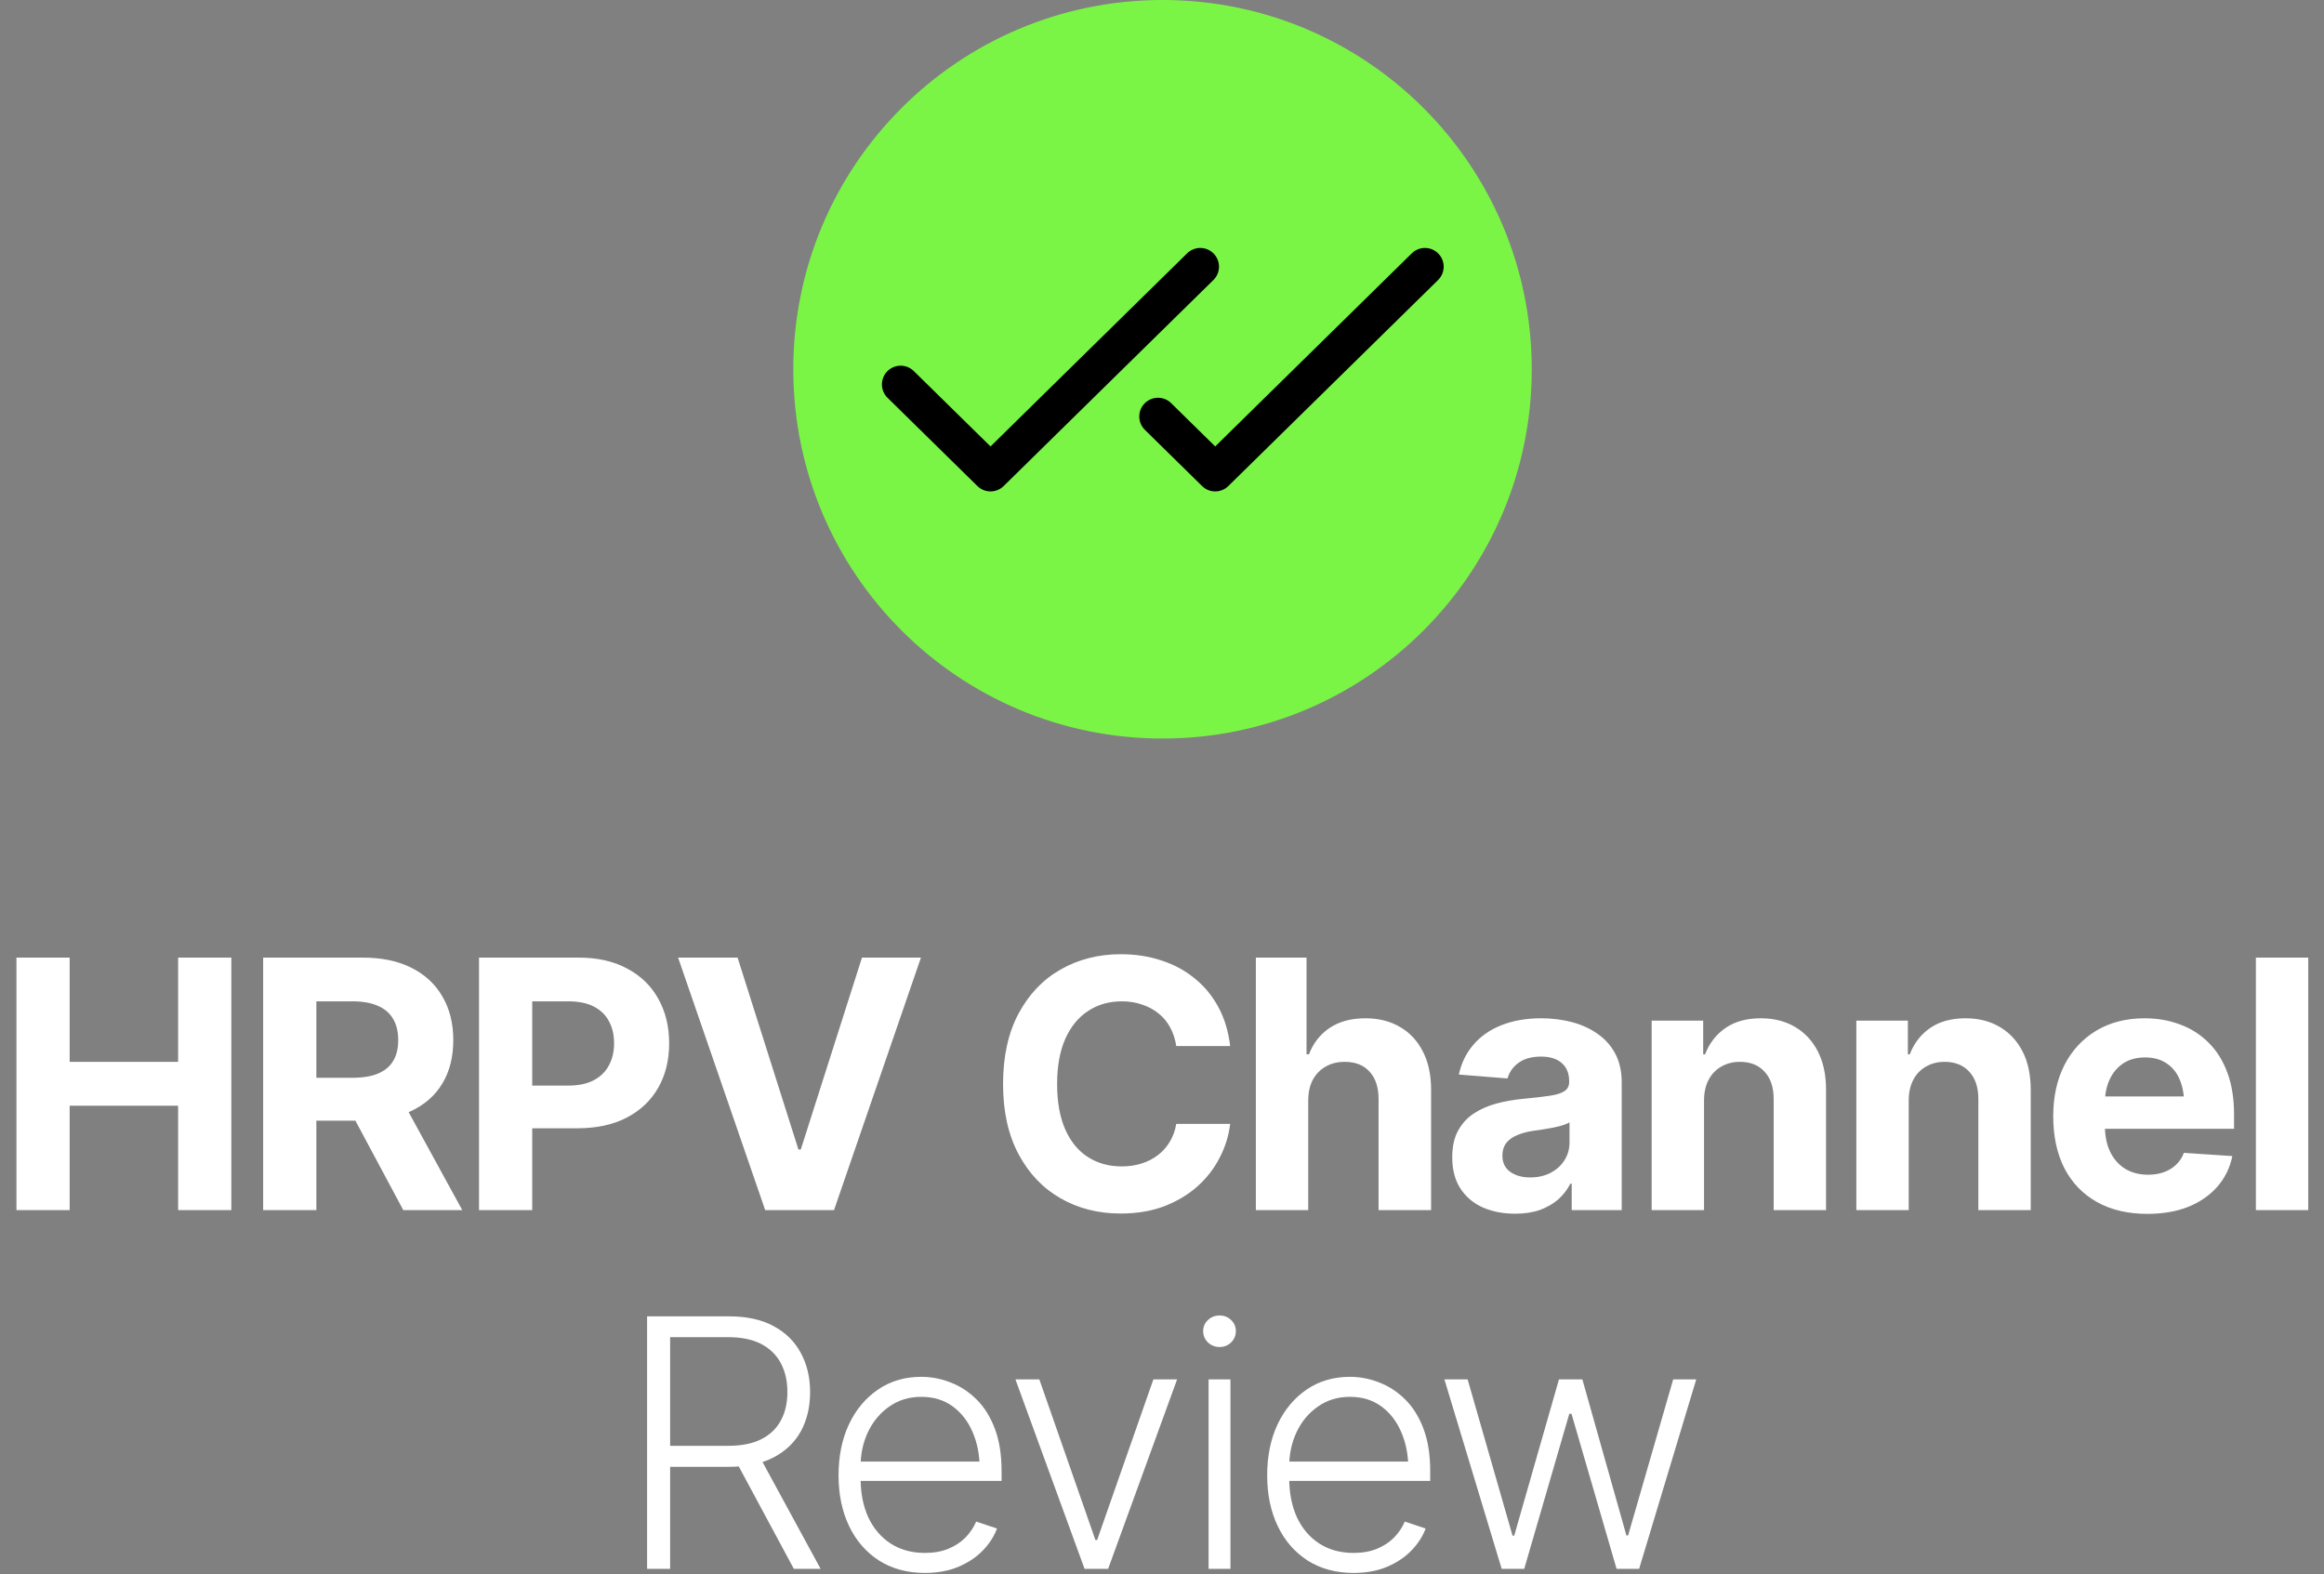
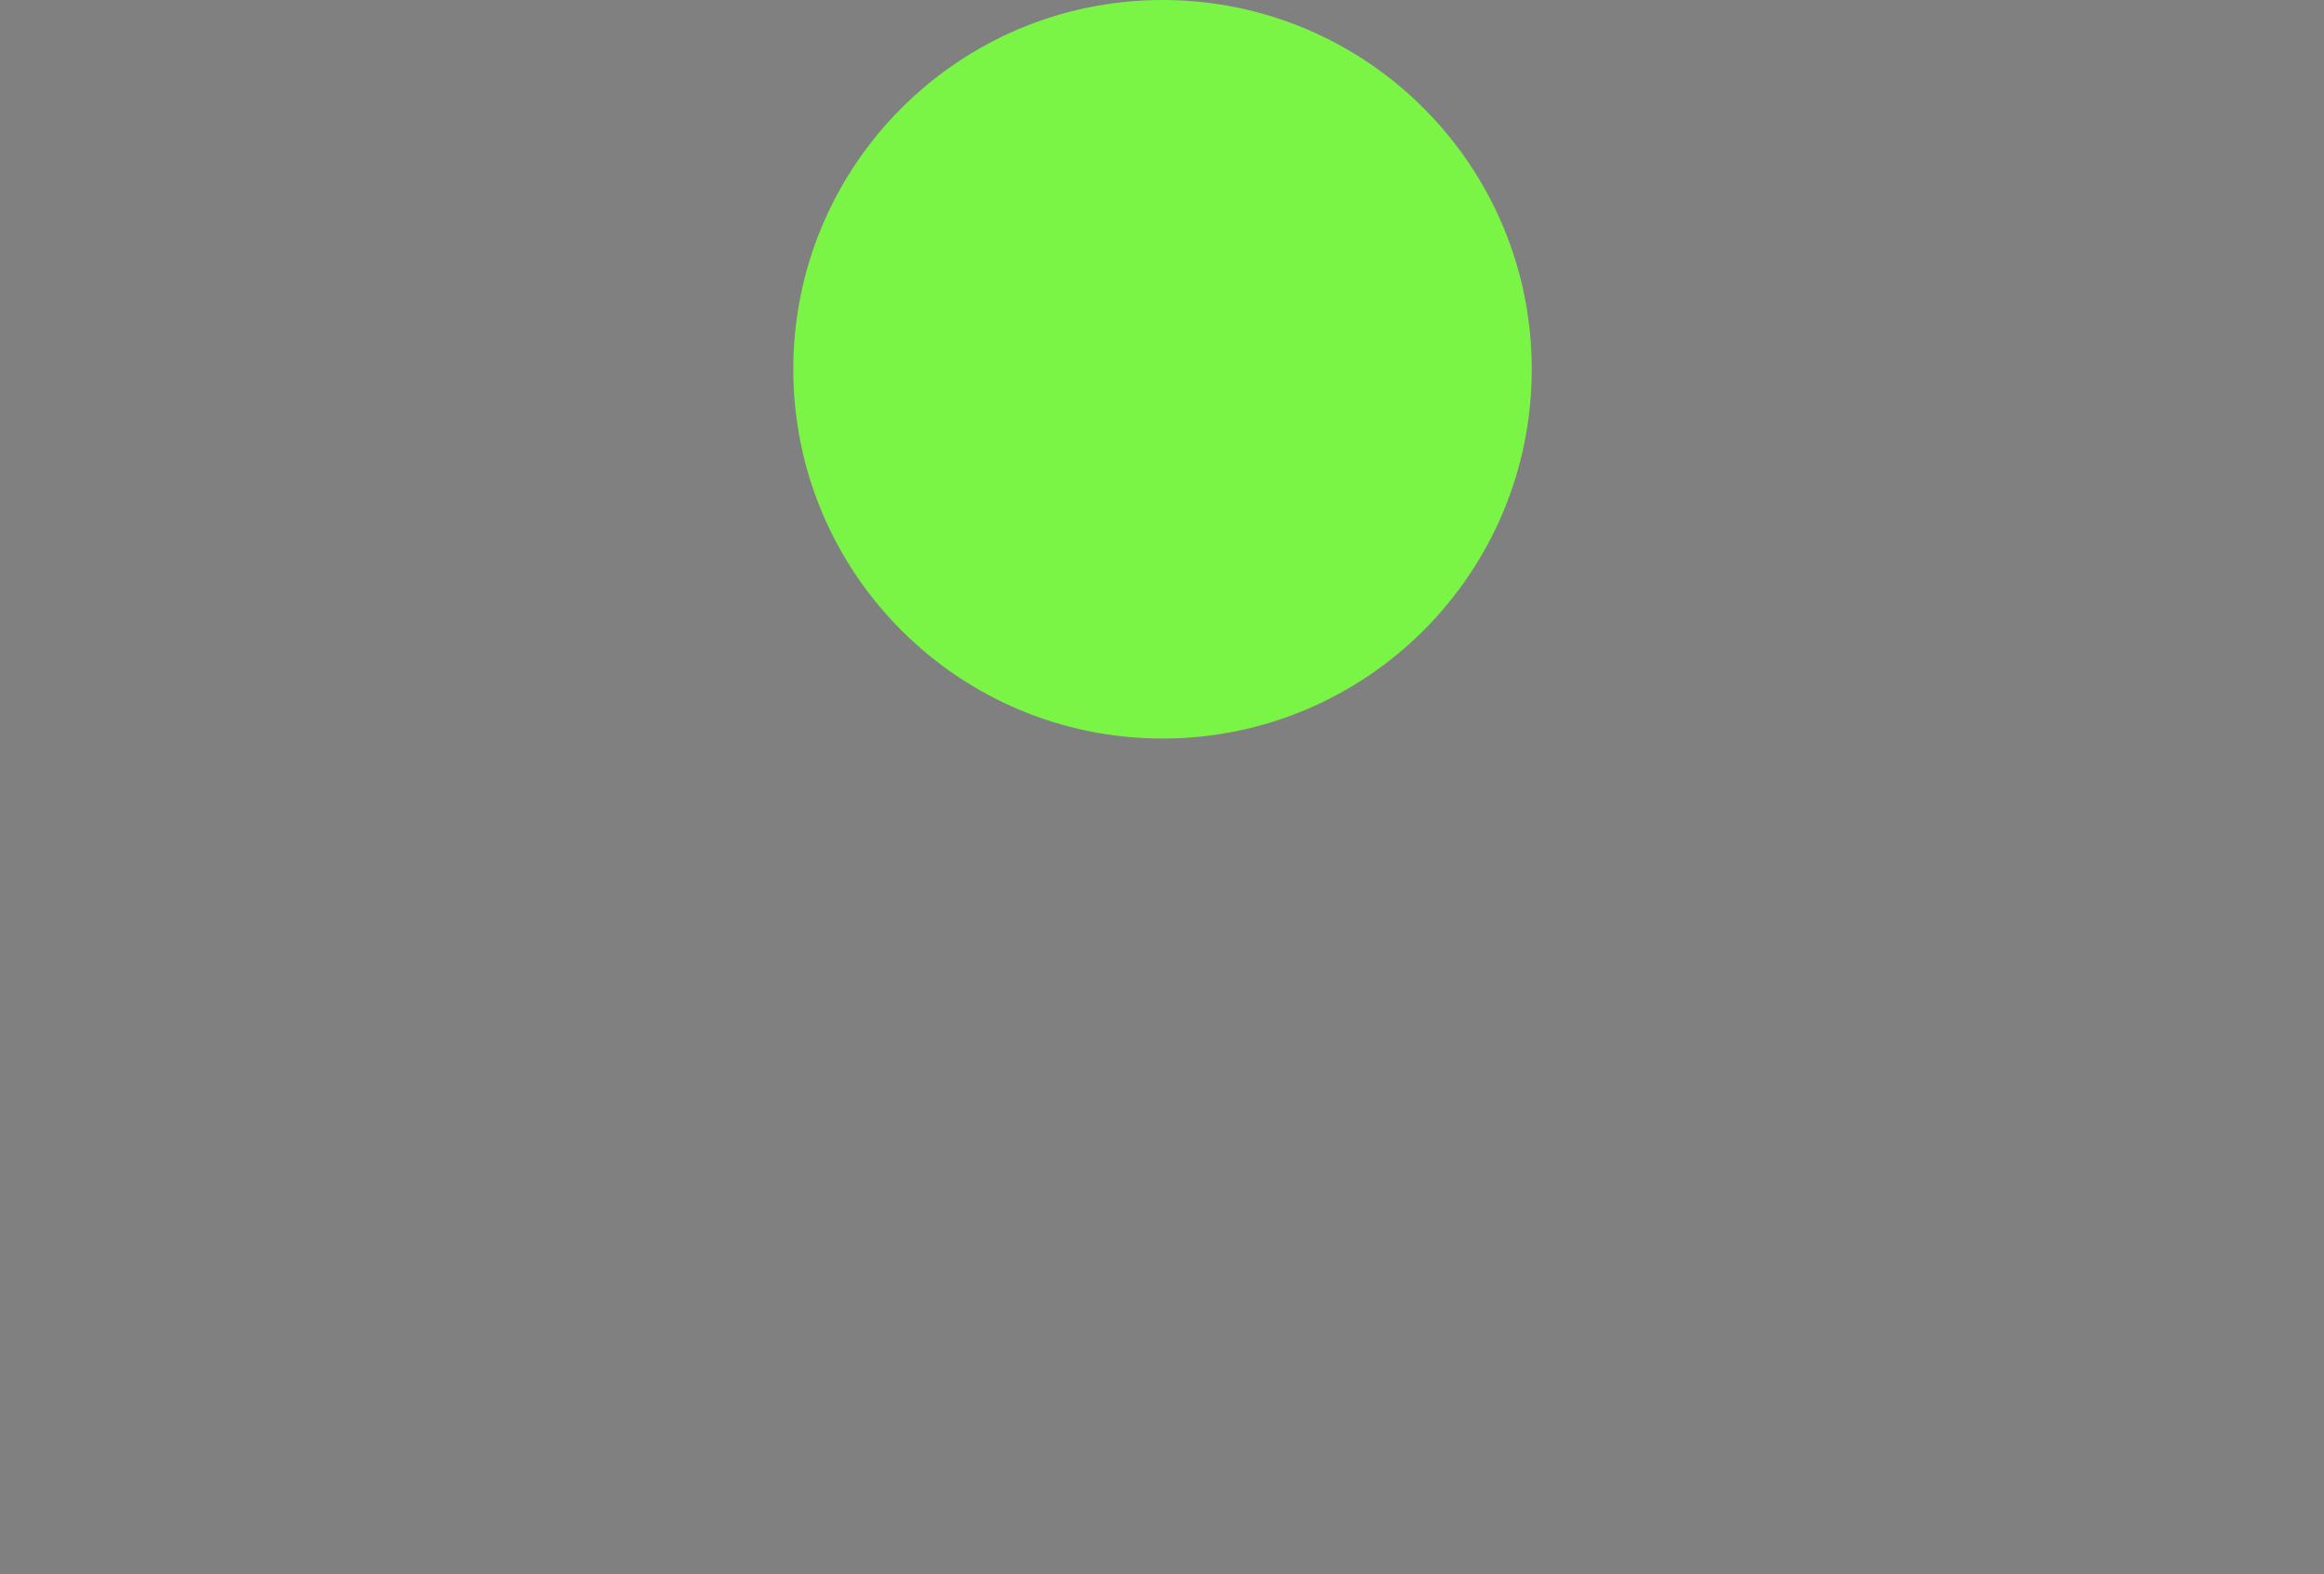
<svg xmlns="http://www.w3.org/2000/svg" width="2203" height="1492" viewBox="0 0 2203 1492" fill="none">
  <rect x="0" y="0" width="2203" height="1492" fill="#808080" stroke="none" />
-   <path d="M15.588 1147V907.64H66.031V1006.44H168.843V907.64H219.285V1147H168.843V1048.04H66.031V1147H15.588ZM249.449 1147V907.64H343.747C361.847 907.64 377.269 910.853 390.013 917.278C402.865 923.704 412.664 932.807 419.411 944.588C426.265 956.261 429.692 970.023 429.692 985.874C429.692 1001.72 426.265 1015.38 419.411 1026.84C412.557 1038.3 402.597 1047.08 389.531 1053.18C376.573 1059.18 360.883 1062.18 342.462 1062.18H279.329V1021.54H334.269C344.015 1021.54 352.047 1020.2 358.366 1017.52C364.792 1014.84 369.558 1010.88 372.664 1005.63C375.876 1000.39 377.483 993.799 377.483 985.874C377.483 977.841 375.876 971.148 372.664 965.793C369.558 960.331 364.792 956.208 358.366 953.423C351.94 950.532 343.855 949.086 334.109 949.086H299.892V1147H249.449ZM382.302 1147L323.988 1038.08H378.607L438.206 1147H382.302ZM454.073 1147V907.64H548.371C566.47 907.64 581.892 911.12 594.637 918.082C607.488 924.936 617.288 934.467 624.035 946.676C630.889 958.885 634.316 972.968 634.316 988.926C634.316 1004.78 630.889 1018.75 624.035 1030.85C617.181 1042.96 607.221 1052.43 594.155 1059.29C581.196 1066.04 565.507 1069.41 547.086 1069.41H487.005V1028.93H538.893C548.639 1028.93 556.671 1027.21 562.99 1023.79C569.416 1020.36 574.181 1015.65 577.287 1009.65C580.5 1003.65 582.107 996.744 582.107 988.926C582.107 980.894 580.5 973.932 577.287 968.042C574.181 962.045 569.416 957.386 562.99 954.066C556.564 950.746 548.478 949.086 538.733 949.086H504.515V1147H454.073ZM699.179 907.64L756.85 1089.49H759.099L817.092 907.64H872.996L790.586 1147H725.364L642.793 907.64H699.179ZM1062.32 1150.21C1041.12 1150.21 1022.11 1145.39 1005.29 1135.75C988.478 1126.12 975.199 1112.14 965.453 1093.83C955.707 1075.51 950.834 1053.4 950.834 1027.48C950.834 1001.35 955.707 979.126 965.453 960.813C975.306 942.392 988.639 928.416 1005.45 918.885C1022.37 909.246 1041.33 904.427 1062.32 904.427C1076.24 904.427 1089.15 906.408 1101.04 910.371C1112.92 914.226 1123.42 919.902 1132.52 927.399C1141.73 934.789 1149.23 943.892 1155.01 954.708C1160.8 965.418 1164.49 977.681 1166.1 991.496H1115.01C1114.05 984.963 1112.12 979.073 1109.23 973.825C1106.45 968.577 1102.75 964.133 1098.15 960.492C1093.65 956.85 1088.45 954.066 1082.56 952.138C1076.78 950.103 1070.41 949.086 1063.45 949.086C1051.24 949.086 1040.47 952.192 1031.16 958.403C1021.95 964.508 1014.77 973.397 1009.63 985.07C1004.6 996.637 1002.08 1010.77 1002.08 1027.48C1002.08 1044.51 1004.65 1058.86 1009.79 1070.53C1014.93 1082.1 1022.11 1090.83 1031.32 1096.72C1040.53 1102.61 1051.18 1105.55 1063.29 1105.55C1070.03 1105.55 1076.3 1104.64 1082.08 1102.82C1087.86 1101 1093 1098.38 1097.5 1094.95C1102 1091.52 1105.75 1087.35 1108.75 1082.42C1111.85 1077.39 1113.94 1071.66 1115.01 1065.23H1166.1C1164.81 1076.26 1161.55 1086.87 1156.3 1097.04C1151.16 1107.21 1144.14 1116.32 1135.25 1124.35C1126.37 1132.27 1115.82 1138.59 1103.61 1143.31C1091.4 1147.91 1077.64 1150.21 1062.32 1150.21ZM1240.12 1043.22V1147H1190.48V907.64H1238.51V999.368H1240.76C1244.83 988.765 1251.36 980.412 1260.36 974.307C1269.46 968.203 1280.81 965.15 1294.42 965.15C1306.84 965.15 1317.71 967.881 1327.03 973.343C1336.34 978.698 1343.57 986.409 1348.71 996.476C1353.96 1006.54 1356.58 1018.65 1356.58 1032.78V1147H1306.79V1041.62C1306.79 1030.59 1303.95 1021.97 1298.27 1015.75C1292.7 1009.54 1284.83 1006.44 1274.66 1006.44C1267.8 1006.44 1261.8 1007.94 1256.66 1010.93C1251.52 1013.83 1247.45 1018 1244.45 1023.46C1241.56 1028.93 1240.12 1035.51 1240.12 1043.22ZM1436.23 1150.37C1424.87 1150.37 1414.65 1148.39 1405.54 1144.43C1396.55 1140.36 1389.48 1134.36 1384.34 1126.44C1379.2 1118.51 1376.63 1108.66 1376.63 1096.88C1376.63 1086.81 1378.45 1078.46 1382.09 1071.82C1385.73 1065.07 1390.71 1059.61 1397.03 1055.43C1403.35 1051.26 1410.52 1048.1 1418.56 1045.95C1426.59 1043.81 1435.1 1042.31 1444.1 1041.46C1454.49 1040.49 1462.84 1039.53 1469.16 1038.56C1475.48 1037.6 1480.08 1036.16 1482.97 1034.23C1485.97 1032.19 1487.47 1029.3 1487.47 1025.55V1024.75C1487.47 1017.36 1485.12 1011.63 1480.4 1007.56C1475.8 1003.49 1469.27 1001.46 1460.81 1001.46C1451.92 1001.46 1444.79 1003.44 1439.44 1007.4C1434.19 1011.26 1430.71 1016.18 1429 1022.18L1382.89 1018.48C1385.25 1007.56 1389.85 998.136 1396.71 990.211C1403.56 982.179 1412.4 976.021 1423.21 971.737C1434.14 967.346 1446.78 965.15 1461.13 965.15C1471.09 965.15 1480.62 966.328 1489.72 968.685C1498.82 971.041 1506.91 974.682 1513.98 979.608C1521.15 984.428 1526.83 990.693 1531.01 998.404C1535.18 1006.11 1537.27 1015.27 1537.27 1025.87V1147H1489.88V1121.94H1488.6C1485.71 1127.62 1481.85 1132.6 1477.03 1136.88C1472.21 1141.06 1466.43 1144.38 1459.68 1146.84C1452.93 1149.2 1445.12 1150.37 1436.23 1150.37ZM1450.52 1116C1457.81 1116 1464.23 1114.55 1469.8 1111.66C1475.48 1108.66 1479.87 1104.7 1482.97 1099.77C1486.19 1094.74 1487.79 1089.11 1487.79 1082.9V1063.79C1486.29 1064.75 1484.15 1065.66 1481.37 1066.52C1478.69 1067.37 1475.69 1068.12 1472.37 1068.77C1469.05 1069.41 1465.73 1070 1462.41 1070.53C1459.09 1070.96 1456.09 1071.39 1453.42 1071.82C1447.53 1072.68 1442.39 1074.07 1437.99 1076C1433.6 1077.82 1430.18 1080.33 1427.71 1083.55C1425.36 1086.65 1424.18 1090.56 1424.18 1095.27C1424.18 1102.02 1426.64 1107.16 1431.57 1110.69C1436.49 1114.23 1442.81 1116 1450.52 1116ZM1615.31 1043.22V1147H1565.67V967.399H1614.51V999.368H1616.27C1620.34 988.765 1626.82 980.412 1635.71 974.307C1644.6 968.203 1655.74 965.15 1669.12 965.15C1681.55 965.15 1692.36 967.881 1701.57 973.343C1710.89 978.805 1718.12 986.57 1723.26 996.637C1728.4 1006.7 1730.97 1018.75 1730.97 1032.78V1147H1681.33V1041.62C1681.33 1030.69 1678.5 1022.13 1672.82 1015.91C1667.14 1009.6 1659.32 1006.44 1649.36 1006.44C1642.73 1006.44 1636.83 1007.94 1631.69 1010.93C1626.55 1013.83 1622.54 1018 1619.65 1023.46C1616.75 1028.93 1615.31 1035.51 1615.31 1043.22ZM1809.33 1043.22V1147H1759.69V967.399H1808.53V999.368H1810.29C1814.36 988.765 1820.84 980.412 1829.73 974.307C1838.62 968.203 1849.76 965.15 1863.15 965.15C1875.57 965.15 1886.39 967.881 1895.6 973.343C1904.91 978.805 1912.14 986.57 1917.28 996.637C1922.42 1006.7 1924.99 1018.75 1924.99 1032.78V1147H1875.35V1041.62C1875.35 1030.69 1872.52 1022.13 1866.84 1015.91C1861.16 1009.6 1853.35 1006.44 1843.39 1006.44C1836.75 1006.44 1830.86 1007.94 1825.72 1010.93C1820.57 1013.83 1816.56 1018 1813.67 1023.46C1810.78 1028.93 1809.33 1035.51 1809.33 1043.22ZM2035.48 1150.53C2017.06 1150.53 2001.16 1146.79 1987.77 1139.29C1974.38 1131.79 1964.1 1121.14 1956.92 1107.32C1949.86 1093.4 1946.32 1076.96 1946.32 1058C1946.32 1039.58 1949.86 1023.41 1956.92 1009.49C1964.1 995.566 1974.17 984.695 1987.13 976.877C2000.19 969.059 2015.51 965.15 2033.07 965.15C2044.96 965.15 2056.04 967.078 2066.32 970.934C2076.6 974.682 2085.6 980.358 2093.31 987.962C2101.02 995.459 2107.02 1004.94 2111.3 1016.4C2115.59 1027.75 2117.73 1041.08 2117.73 1056.4V1069.89H1966.08V1039.21H2093.63L2070.5 1047.24C2070.5 1038.14 2069.11 1030.21 2066.32 1023.46C2063.54 1016.72 2059.36 1011.52 2053.79 1007.88C2048.33 1004.13 2041.53 1002.26 2033.39 1002.26C2025.25 1002.26 2018.34 1004.13 2012.67 1007.88C2007.1 1011.63 2002.82 1016.72 1999.82 1023.14C1996.82 1029.57 1995.32 1036.96 1995.32 1045.31V1067C1995.32 1076.74 1997.03 1085.1 2000.46 1092.06C2003.89 1098.91 2008.65 1104.22 2014.76 1107.96C2020.97 1111.6 2028.09 1113.43 2036.12 1113.43C2041.69 1113.43 2046.72 1112.62 2051.22 1111.02C2055.72 1109.41 2059.58 1107.05 2062.79 1103.95C2066.11 1100.84 2068.57 1097.09 2070.18 1092.7L2116.12 1095.75C2113.87 1106.79 2109.16 1116.42 2101.99 1124.67C2094.92 1132.81 2085.76 1139.18 2074.52 1143.79C2063.27 1148.29 2050.26 1150.53 2035.48 1150.53ZM2188.05 907.64V1147H2138.42V907.64H2188.05ZM613.395 1487V1247.64H690.826C707.854 1247.64 722.044 1250.75 733.396 1256.96C744.749 1263.06 753.316 1271.52 759.099 1282.34C764.99 1293.16 767.935 1305.53 767.935 1319.45C767.935 1333.37 765.043 1345.69 759.26 1356.4C753.477 1367 744.856 1375.3 733.396 1381.3C722.044 1387.29 707.961 1390.29 691.147 1390.29H625.443V1370.37H690.504C703.034 1370.37 713.423 1368.28 721.669 1364.11C729.916 1359.93 736.074 1354.04 740.143 1346.44C744.32 1338.83 746.409 1329.84 746.409 1319.45C746.409 1308.95 744.32 1299.8 740.143 1291.98C735.967 1284.16 729.755 1278.11 721.509 1273.82C713.262 1269.54 702.82 1267.4 690.183 1267.4H635.242V1487H613.395ZM752.513 1487L694.36 1378.89H719.099L777.895 1487H752.513ZM876.814 1490.86C860.107 1490.86 845.596 1486.95 833.28 1479.13C820.964 1471.2 811.486 1460.28 804.846 1446.36C798.206 1432.43 794.886 1416.42 794.886 1398.32C794.886 1380.22 798.152 1364.16 804.685 1350.13C811.325 1336.1 820.535 1325.07 832.316 1317.04C844.097 1309.01 857.751 1304.99 873.28 1304.99C882.919 1304.99 892.29 1306.81 901.393 1310.45C910.496 1313.99 918.689 1319.39 925.972 1326.68C933.254 1333.96 938.984 1343.22 943.161 1354.47C947.337 1365.61 949.426 1378.89 949.426 1394.31V1403.63H809.183V1385.31H938.181L928.703 1392.38C928.703 1379.31 926.454 1367.64 921.956 1357.36C917.565 1347.08 911.246 1338.94 903 1332.94C894.753 1326.94 884.847 1323.95 873.28 1323.95C861.821 1323.95 851.754 1327 843.079 1333.1C834.404 1339.1 827.657 1347.13 822.838 1357.2C818.126 1367.16 815.77 1378.08 815.77 1389.97V1400.73C815.77 1415.08 818.233 1427.62 823.159 1438.32C828.193 1448.93 835.261 1457.17 844.364 1463.06C853.575 1468.95 864.391 1471.9 876.814 1471.9C885.275 1471.9 892.718 1470.56 899.144 1467.88C905.57 1465.21 910.978 1461.62 915.369 1457.12C919.76 1452.51 923.08 1447.53 925.329 1442.18L945.088 1448.77C942.304 1456.26 937.806 1463.22 931.594 1469.65C925.49 1475.97 917.779 1481.11 908.461 1485.07C899.251 1488.93 888.702 1490.86 876.814 1490.86ZM1115.82 1307.4L1050.43 1487H1028.1L962.561 1307.4H985.212L1038.39 1459.69H1039.99L1093.33 1307.4H1115.82ZM1145.66 1487V1307.4H1166.38V1487H1145.66ZM1156.1 1276.72C1151.82 1276.72 1148.12 1275.27 1145.02 1272.38C1142.02 1269.38 1140.52 1265.79 1140.52 1261.62C1140.52 1257.55 1142.02 1254.07 1145.02 1251.17C1148.12 1248.28 1151.82 1246.84 1156.1 1246.84C1160.38 1246.84 1164.03 1248.28 1167.02 1251.17C1170.02 1254.07 1171.52 1257.55 1171.52 1261.62C1171.52 1265.79 1170.02 1269.38 1167.02 1272.38C1164.03 1275.27 1160.38 1276.72 1156.1 1276.72ZM1283.13 1490.86C1266.43 1490.86 1251.91 1486.95 1239.6 1479.13C1227.28 1471.2 1217.8 1460.28 1211.16 1446.36C1204.52 1432.43 1201.2 1416.42 1201.2 1398.32C1201.2 1380.22 1204.47 1364.16 1211 1350.13C1217.64 1336.1 1226.85 1325.07 1238.63 1317.04C1250.41 1309.01 1264.07 1304.99 1279.6 1304.99C1289.24 1304.99 1298.61 1306.81 1307.71 1310.45C1316.81 1313.99 1325.01 1319.39 1332.29 1326.68C1339.57 1333.96 1345.3 1343.22 1349.48 1354.47C1353.66 1365.61 1355.74 1378.89 1355.74 1394.31V1403.63H1215.5V1385.31H1344.5L1335.02 1392.38C1335.02 1379.31 1332.77 1367.64 1328.27 1357.36C1323.88 1347.08 1317.56 1338.94 1309.32 1332.94C1301.07 1326.94 1291.17 1323.95 1279.6 1323.95C1268.14 1323.95 1258.07 1327 1249.4 1333.1C1240.72 1339.1 1233.98 1347.13 1229.16 1357.2C1224.44 1367.16 1222.09 1378.08 1222.09 1389.97V1400.73C1222.09 1415.08 1224.55 1427.62 1229.48 1438.32C1234.51 1448.93 1241.58 1457.17 1250.68 1463.06C1259.89 1468.95 1270.71 1471.9 1283.13 1471.9C1291.59 1471.9 1299.04 1470.56 1305.46 1467.88C1311.89 1465.21 1317.3 1461.62 1321.69 1457.12C1326.08 1452.51 1329.4 1447.53 1331.65 1442.18L1351.41 1448.77C1348.62 1456.26 1344.12 1463.22 1337.91 1469.65C1331.81 1475.97 1324.1 1481.11 1314.78 1485.07C1305.57 1488.93 1295.02 1490.86 1283.13 1490.86ZM1423.5 1487L1369.2 1307.4H1391.21L1433.78 1455.51H1435.39L1477.8 1307.4H1499.97L1541.73 1455.35H1543.34L1586.07 1307.4H1607.92L1553.78 1487H1532.42L1489.68 1340.01H1487.6L1444.86 1487H1423.5Z" fill="white" />
  <path d="M1102 700C1295.3 700 1452 543.3 1452 350C1452 156.7 1295.3 0 1102 0C908.7 0 752 156.7 752 350C752 543.3 908.7 700 1102 700Z" fill="#7AF546" />
-   <path d="M1150.2 265.434L951.4 460.684C948.08 463.95 943.61 465.78 938.953 465.78C934.296 465.78 929.825 463.95 926.506 460.684L841.306 377.015C839.643 375.38 838.319 373.434 837.409 371.288C836.499 369.142 836.02 366.837 836.001 364.506C835.981 362.175 836.421 359.863 837.295 357.701C838.169 355.54 839.46 353.572 841.095 351.91C842.729 350.248 844.675 348.924 846.822 348.013C848.968 347.103 851.272 346.625 853.604 346.605C855.935 346.585 858.247 347.025 860.408 347.899C862.57 348.773 864.538 350.065 866.2 351.699L938.953 423.143L1125.33 240.096C1128.69 236.795 1133.22 234.964 1137.93 235.005C1140.26 235.026 1142.57 235.506 1144.72 236.417C1146.86 237.329 1148.81 238.654 1150.44 240.318C1152.08 241.982 1153.37 243.951 1154.24 246.114C1155.12 248.276 1155.55 250.59 1155.53 252.922C1155.51 255.254 1155.03 257.56 1154.12 259.706C1153.21 261.853 1151.89 263.8 1150.22 265.434H1150.2ZM1363.42 240.318C1361.79 238.653 1359.84 237.326 1357.69 236.414C1355.55 235.502 1353.24 235.021 1350.91 235.001C1348.58 234.98 1346.26 235.42 1344.1 236.294C1341.94 237.168 1339.97 238.46 1338.3 240.096L1151.93 423.143L1110.15 382.096C1106.79 378.798 1102.26 376.969 1097.55 377.013C1092.84 377.057 1088.34 378.969 1085.05 382.329C1081.75 385.689 1079.92 390.222 1079.96 394.93C1080.01 399.638 1081.92 404.136 1085.28 407.434L1139.48 460.684C1142.8 463.95 1147.27 465.78 1151.93 465.78C1156.59 465.78 1161.06 463.95 1164.38 460.684L1363.18 265.434C1364.84 263.802 1366.17 261.857 1367.09 259.711C1368 257.565 1368.48 255.259 1368.51 252.927C1368.53 250.594 1368.09 248.28 1367.22 246.116C1366.35 243.953 1365.06 241.982 1363.42 240.318Z" fill="black" />
</svg>